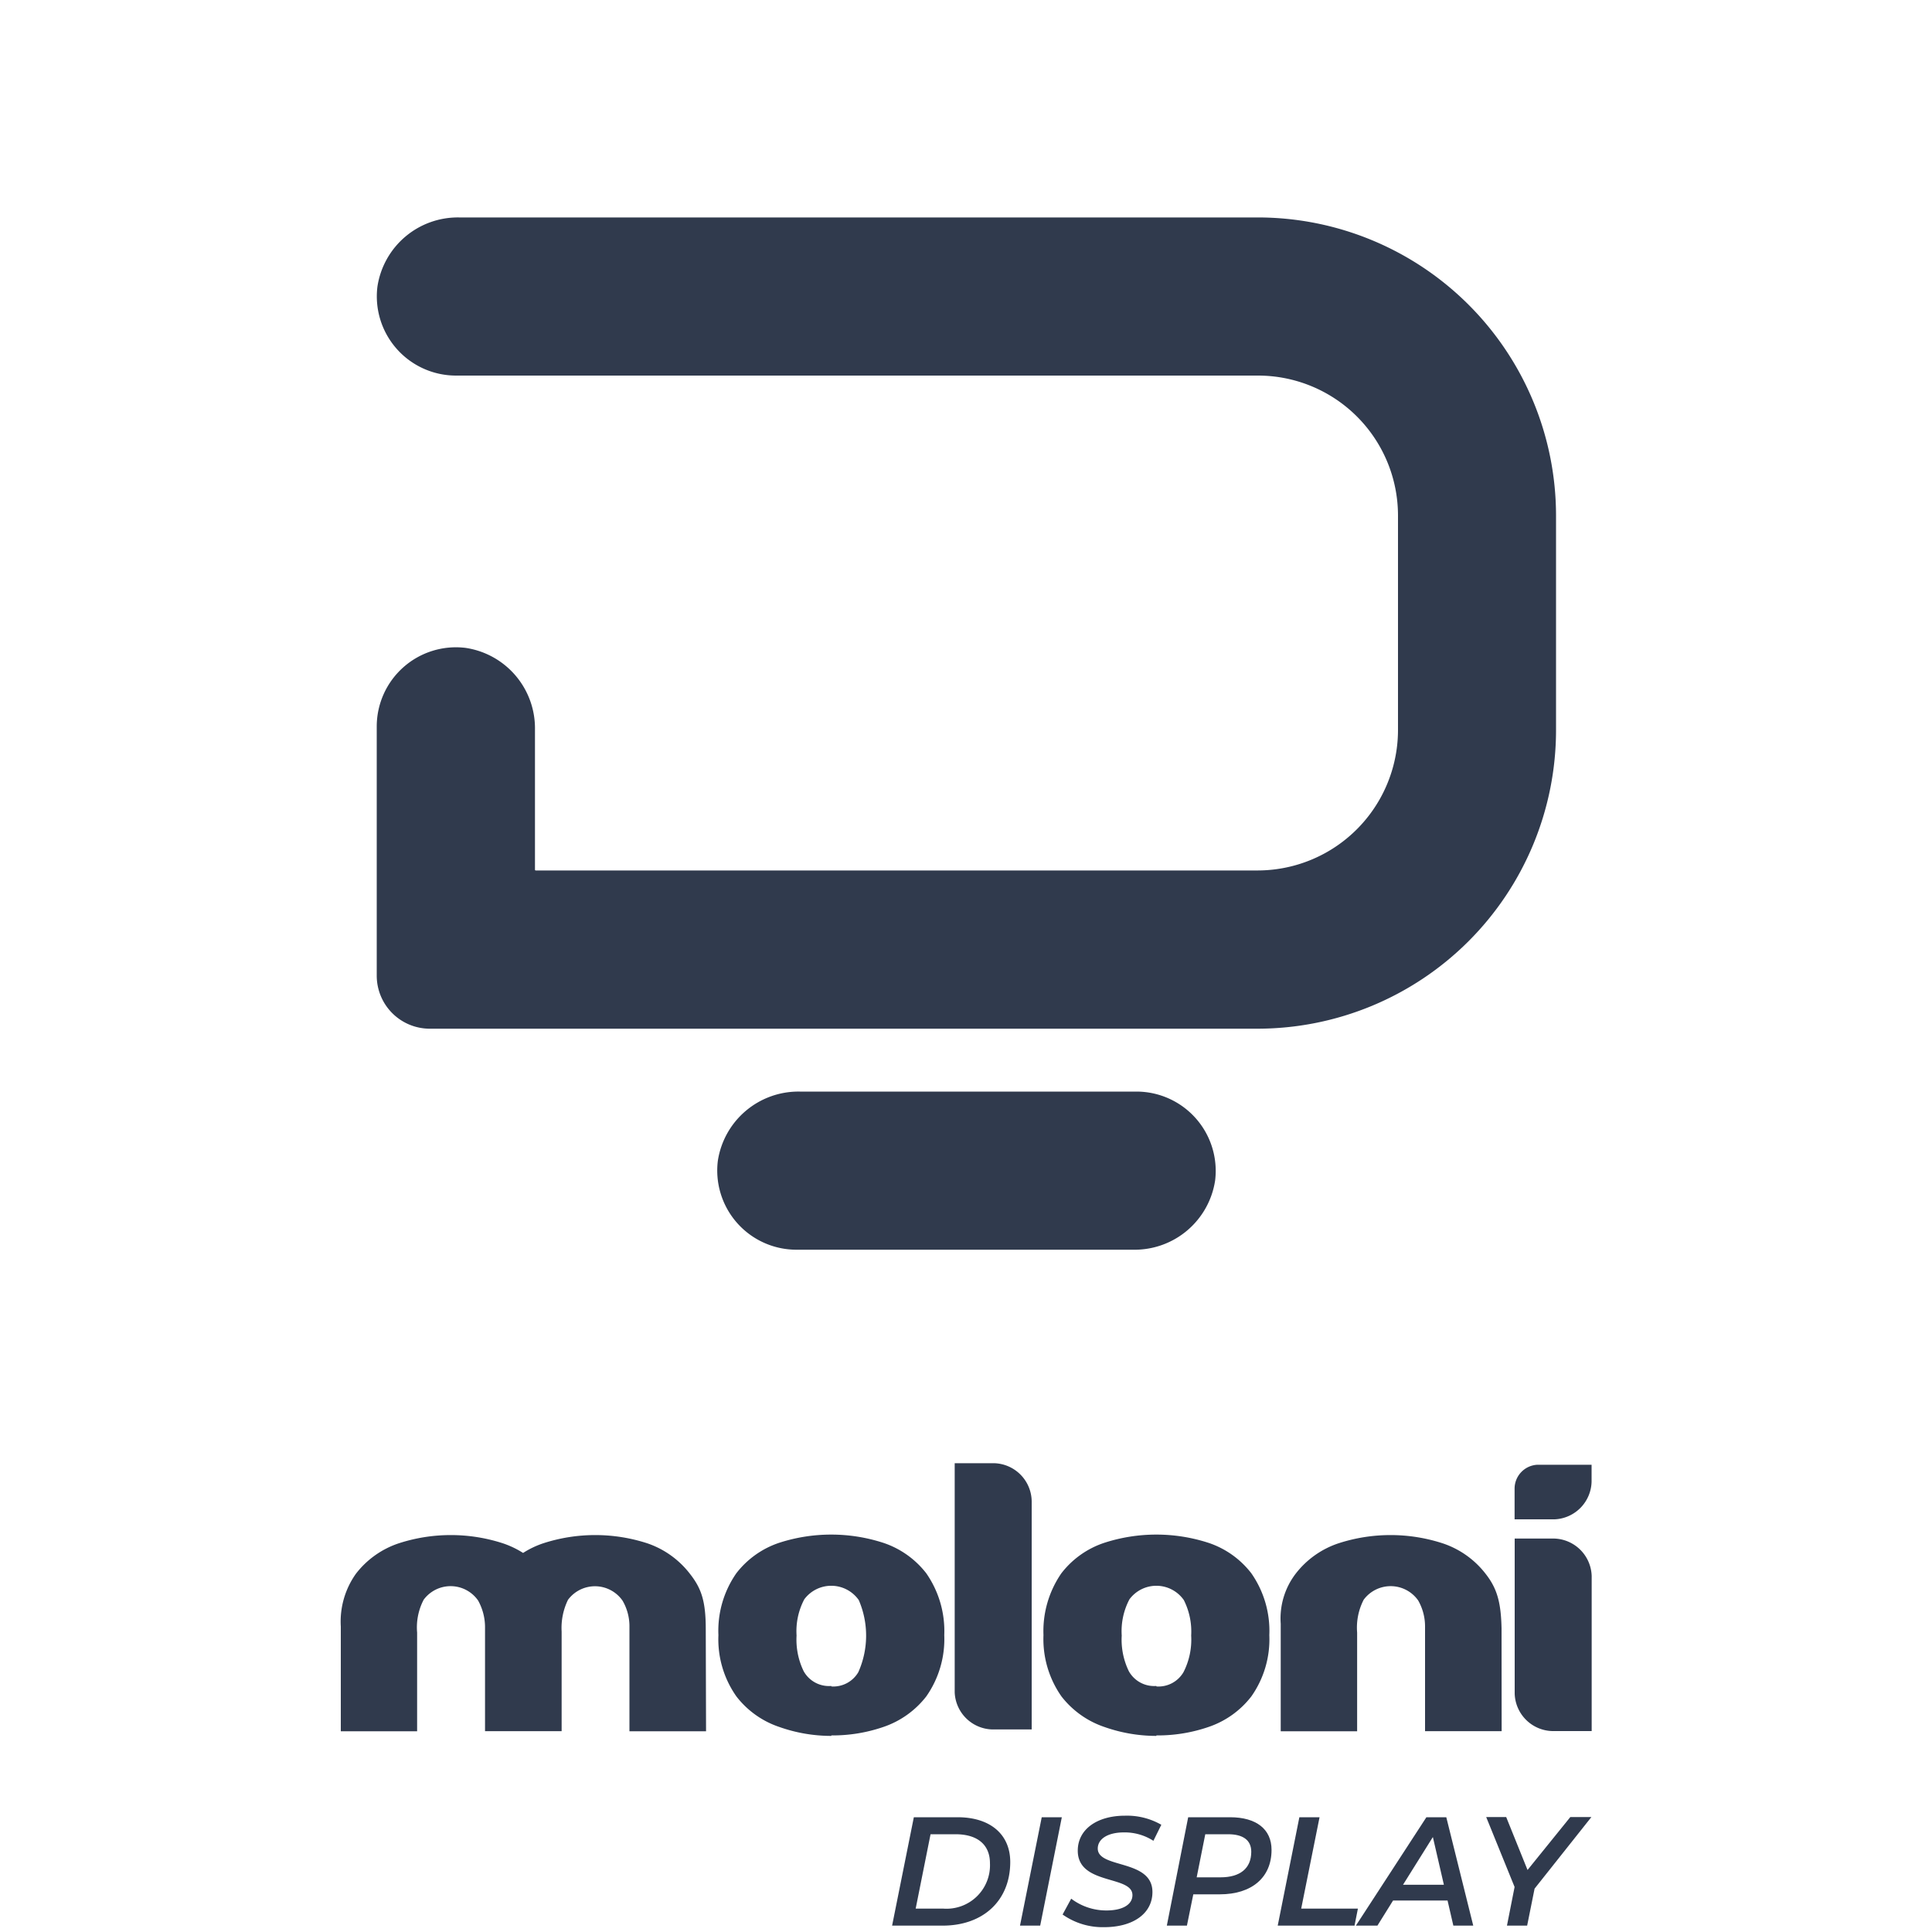
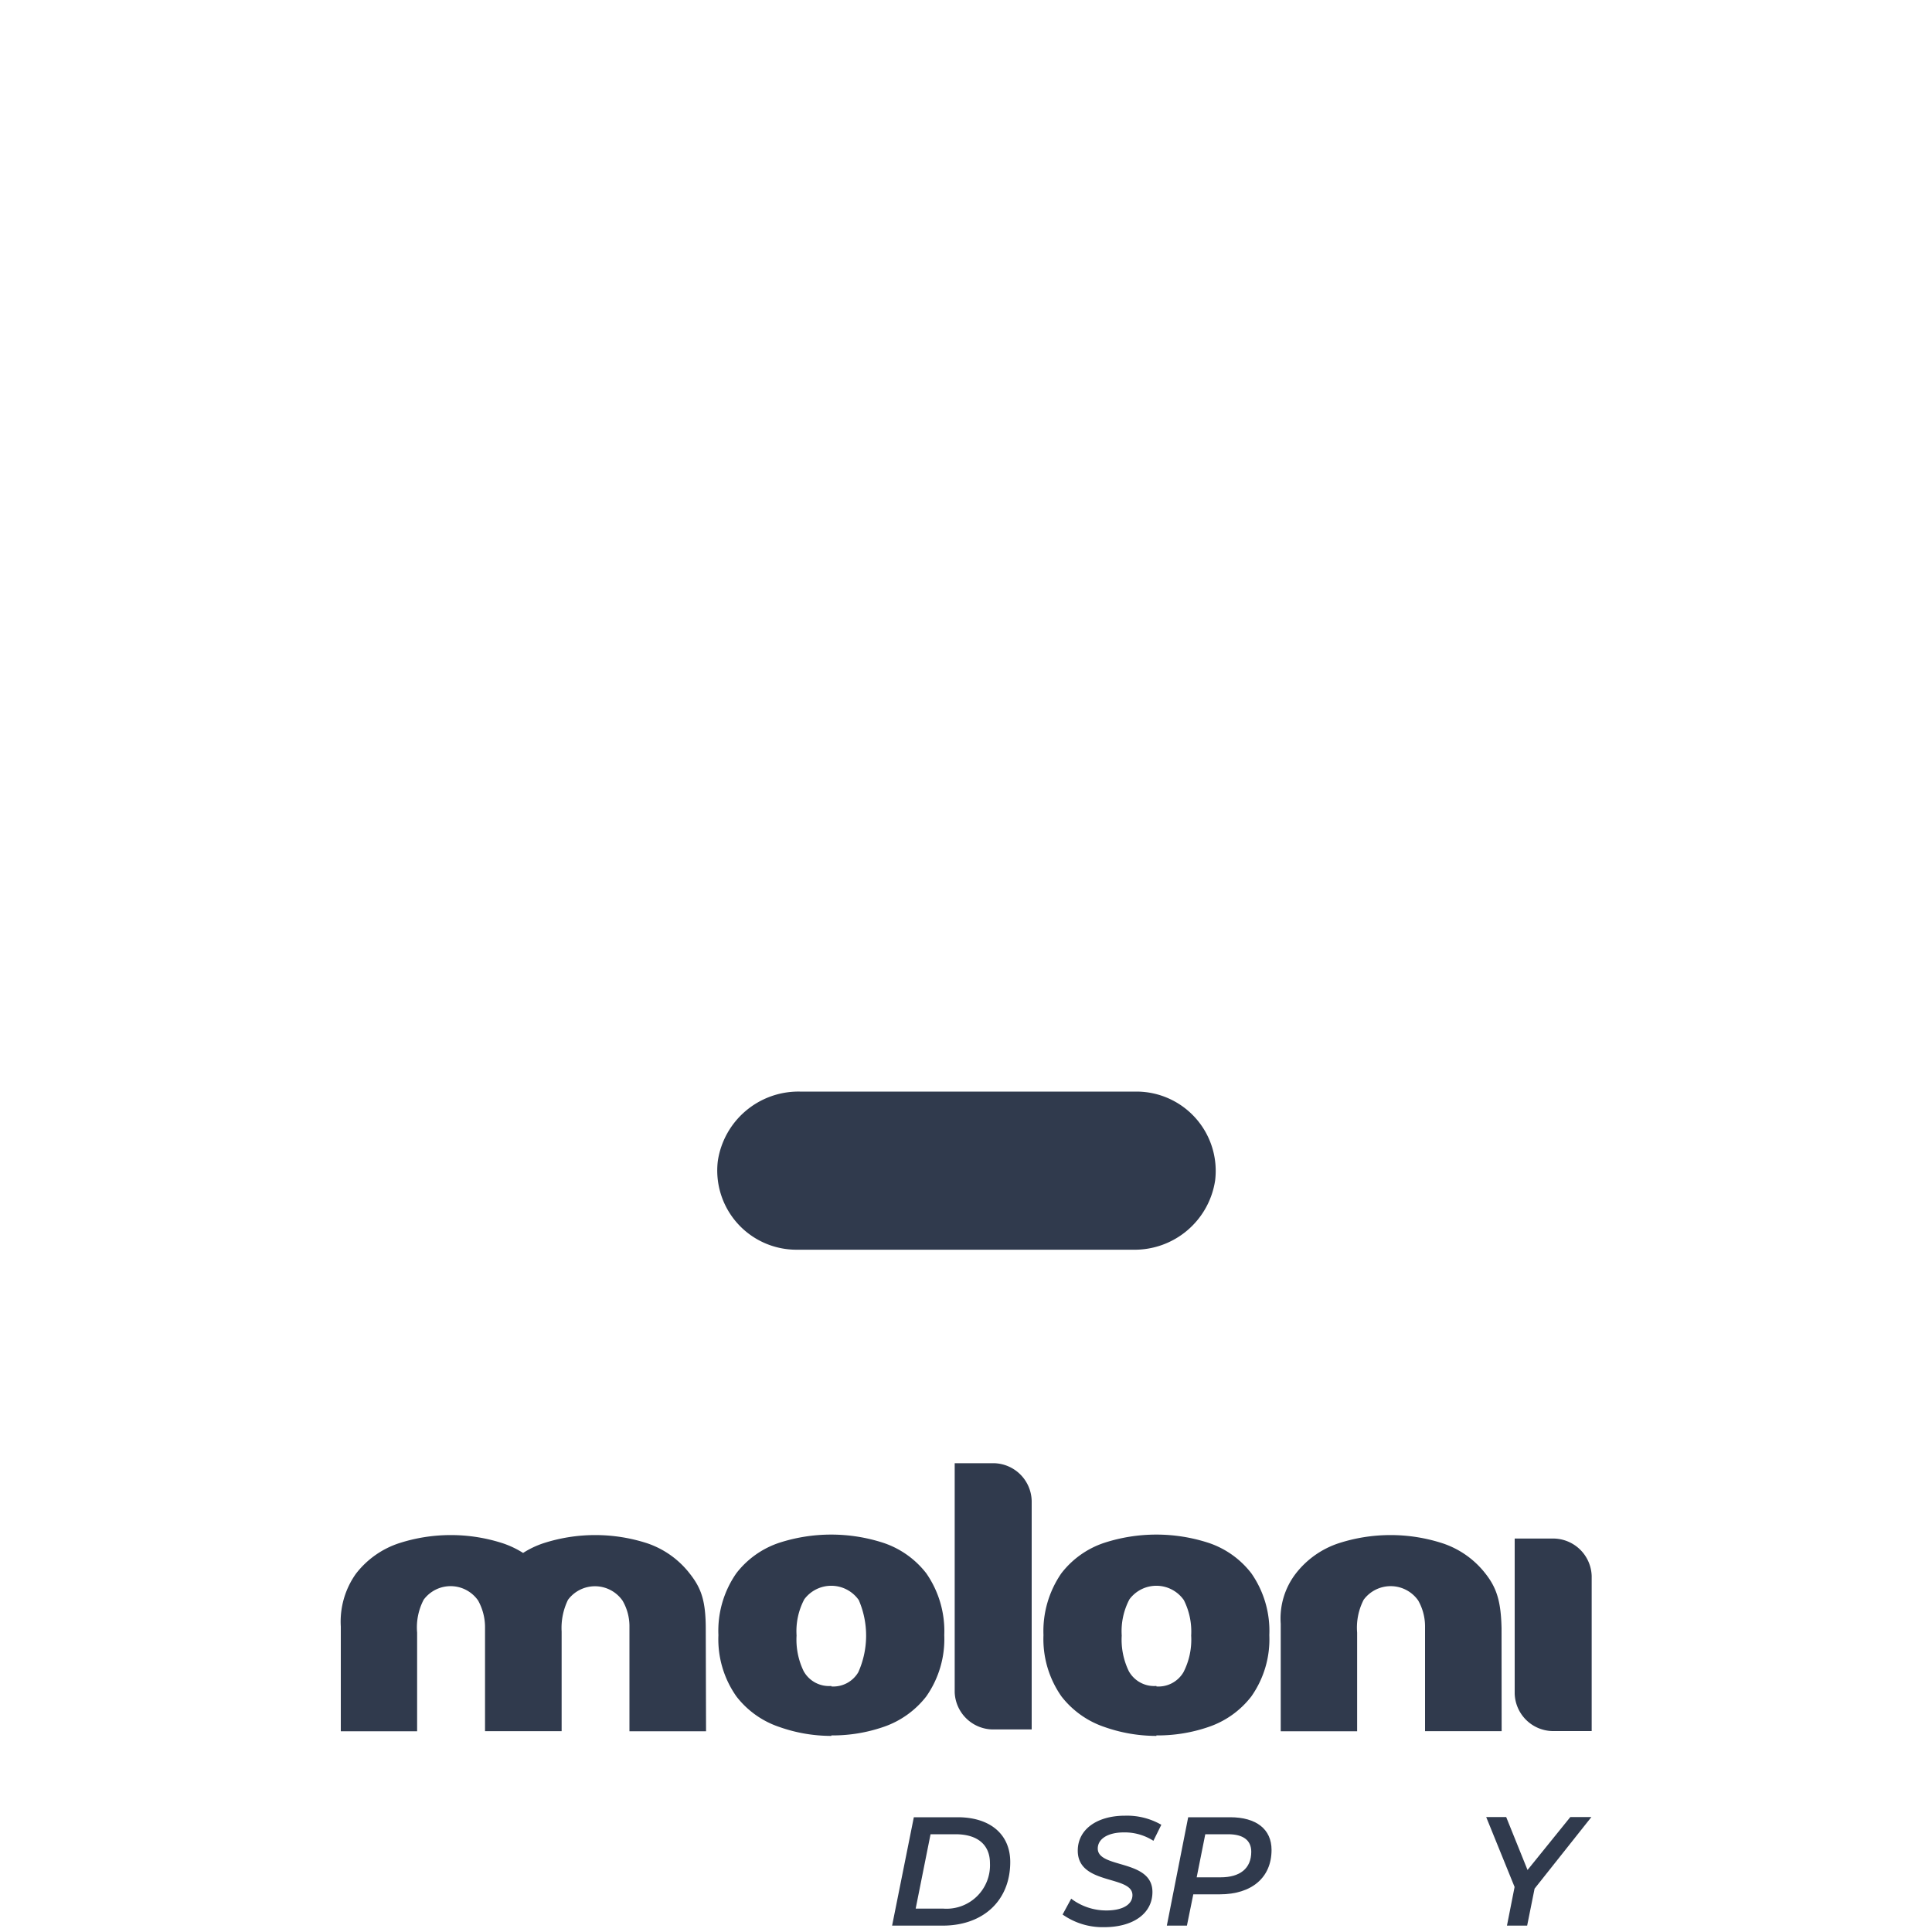
<svg xmlns="http://www.w3.org/2000/svg" viewBox="0 0 200 200">
  <path d="M117.66,113H82.79a8.44,8.44,0,0,0-8.48,7.17,8.2,8.2,0,0,0,8.13,9.2h34.87a8.43,8.43,0,0,0,8.48-7.17A8.21,8.21,0,0,0,117.66,113Z" style="fill:#303a4d" />
-   <path d="M130.25,22.51H47.55a8.42,8.42,0,0,0-8.48,7.17,8.2,8.2,0,0,0,8.12,9.2h83.06a14.49,14.49,0,0,1,14.47,14.47V75.56a14.55,14.55,0,0,1-14.55,14.55H55.46a.08.08,0,0,1-.08-.08V75.55a8.42,8.42,0,0,0-7.17-8.48A8.2,8.2,0,0,0,39,75.19V101a5.49,5.49,0,0,0,5.49,5.49h85.67a30.92,30.92,0,0,0,30.92-30.92V53.35A30.88,30.88,0,0,0,130.25,22.51Z" style="fill:#303a4d" />
  <path d="M155.44,168.56c-.06-2.7-.47-4.14-1.65-5.64a9.33,9.33,0,0,0-4.46-3.16,17.45,17.45,0,0,0-10.76,0,9.3,9.3,0,0,0-4.45,3.16,7.62,7.62,0,0,0-1.54,5.17v11.13h7.91V169a6.28,6.28,0,0,1,.68-3.4,3.48,3.48,0,0,1,5.64.08,5.43,5.43,0,0,1,.71,2.64v10.89h7.93Zm-82.38.09c0-2.92-.46-4.23-1.64-5.73A9.37,9.37,0,0,0,67,159.76a17.45,17.45,0,0,0-10.76,0,9.34,9.34,0,0,0-2.09,1,9.62,9.62,0,0,0-2.1-1,17.45,17.45,0,0,0-10.76,0,9.3,9.3,0,0,0-4.45,3.16,8.55,8.55,0,0,0-1.56,5.46l0,10.84h7.9V169a6.17,6.17,0,0,1,.68-3.4,3.47,3.47,0,0,1,5.63.08,5.68,5.68,0,0,1,.72,2.71v10.82h7.93V168.9a6.64,6.64,0,0,1,.66-3.29,3.48,3.48,0,0,1,5.64.08,5.24,5.24,0,0,1,.72,2.6l0,10.93h7.93Zm13,11a16.15,16.15,0,0,0,5.37-.87,9.46,9.46,0,0,0,4.46-3.17,10.33,10.33,0,0,0,1.86-6.34,10.47,10.47,0,0,0-1.86-6.4,9.37,9.37,0,0,0-4.46-3.16,17.48,17.48,0,0,0-10.77,0,9.32,9.32,0,0,0-4.44,3.16,10.41,10.41,0,0,0-1.85,6.4,10.26,10.26,0,0,0,1.86,6.34,9.37,9.37,0,0,0,4.46,3.17A16.11,16.11,0,0,0,86.06,179.7Zm0-5.12a3,3,0,0,1-2.86-1.52,7.47,7.47,0,0,1-.74-3.7,7.06,7.06,0,0,1,.8-3.75,3.48,3.48,0,0,1,5.64.08,9.28,9.28,0,0,1-.05,7.47A3,3,0,0,1,86.06,174.58Zm33.65,5.12a16.16,16.16,0,0,0,5.38-.87,9.39,9.39,0,0,0,4.45-3.17,10.26,10.26,0,0,0,1.86-6.34,10.41,10.41,0,0,0-1.86-6.4,9.3,9.3,0,0,0-4.45-3.16,17.48,17.48,0,0,0-10.77,0,9.3,9.3,0,0,0-4.45,3.16,10.54,10.54,0,0,0-1.85,6.4,10.33,10.33,0,0,0,1.86,6.34,9.46,9.46,0,0,0,4.46,3.17A16.15,16.15,0,0,0,119.71,179.7Zm0-5.12a3,3,0,0,1-2.85-1.52,7.47,7.47,0,0,1-.74-3.7,7.06,7.06,0,0,1,.8-3.75,3.47,3.47,0,0,1,5.63.08,7.22,7.22,0,0,1,.76,3.67,7.38,7.38,0,0,1-.8,3.8A3,3,0,0,1,119.71,174.58ZM106.8,155.39a4,4,0,0,0-3.91-3.92H98.83v23.72a4,4,0,0,0,3.85,3.84h4.12Zm50,3.88v16.06a4,4,0,0,0,3.9,3.87h4.07V163.14a4,4,0,0,0-3.9-3.87Z" style="fill:#303a4d;fill-rule:evenodd" />
-   <path d="M159.16,151.63a2.48,2.48,0,0,0-2.37,2.43v3.22h4.15a4,4,0,0,0,3.82-3.88v-1.77Z" style="fill:#303a4d" />
  <path d="M94.6,188.12h4.53c3.42,0,5.45,1.81,5.45,4.63,0,4-2.8,6.59-7,6.59H92.35Zm3.06,9.46a4.5,4.5,0,0,0,4.82-4.7c0-1.84-1.2-3-3.57-3H96.33l-1.54,7.7Z" style="fill:#303a4d" />
-   <path d="M107.84,188.12h2.08l-2.24,11.22h-2.09Z" style="fill:#303a4d" />
  <path d="M110,198.19l.89-1.64a6,6,0,0,0,3.65,1.22c1.64,0,2.69-.59,2.69-1.59,0-2.08-5.66-1-5.66-4.6,0-2.21,2-3.62,4.89-3.62a7.13,7.13,0,0,1,3.76.94l-.82,1.66a5.48,5.48,0,0,0-3.05-.87c-1.7,0-2.71.69-2.71,1.67,0,2.1,5.66,1.07,5.66,4.5,0,2.23-2,3.64-5,3.64A7.19,7.19,0,0,1,110,198.19Z" style="fill:#303a4d" />
  <path d="M131.63,191.5c0,2.87-2.06,4.6-5.36,4.6h-2.74l-.66,3.24h-2.08L123,188.12h4.33C130.07,188.12,131.63,189.37,131.63,191.5Zm-2.1.19c0-1.21-.87-1.81-2.39-1.81h-2.37l-.89,4.46h2.47C128.37,194.34,129.53,193.42,129.53,191.69Z" style="fill:#303a4d" />
-   <path d="M134.51,188.12h2.09l-1.9,9.46h5.87l-.35,1.76h-7.95Z" style="fill:#303a4d" />
-   <path d="M149.85,196.74h-5.64l-1.62,2.6h-2.23l7.3-11.22h2.06l2.79,11.22h-2.06Zm-.38-1.63-1.14-4.94-3.09,4.94Z" style="fill:#303a4d" />
  <path d="M158.86,195.51l-.77,3.83H156l.79-4-2.94-7.24h2.07l2.21,5.48,4.43-5.48h2.18Z" style="fill:#303a4d" />
</svg>